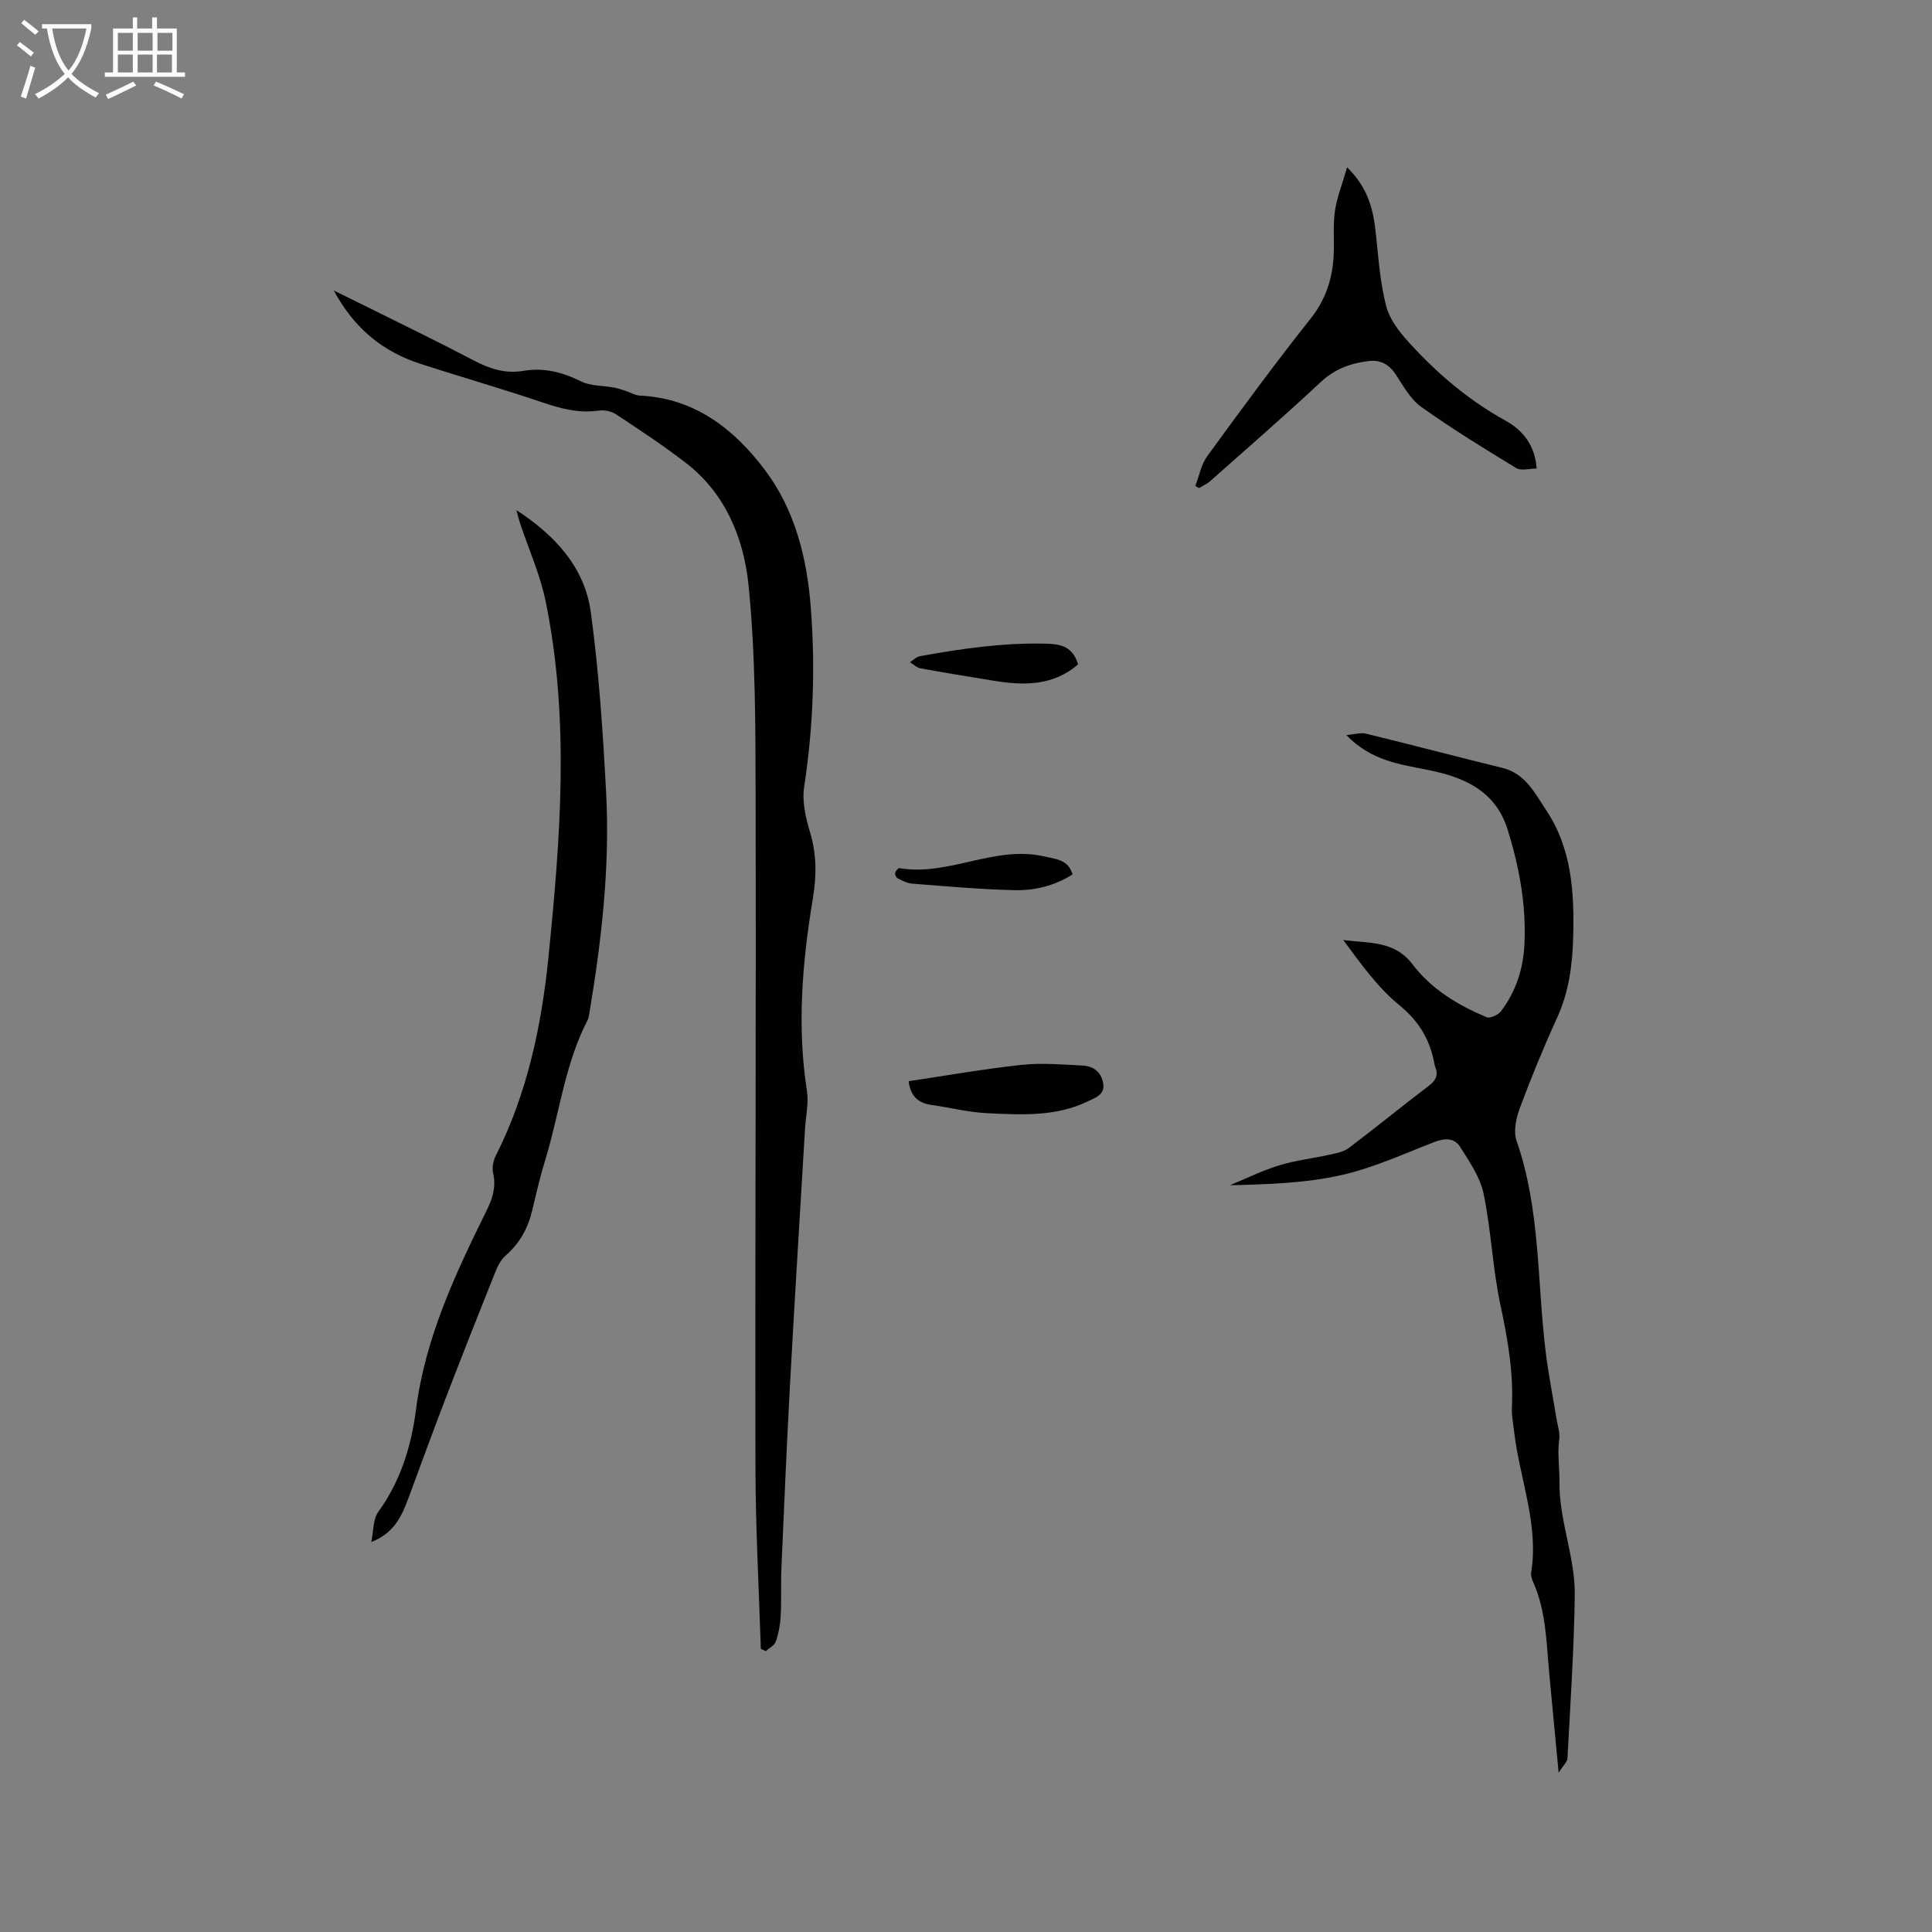
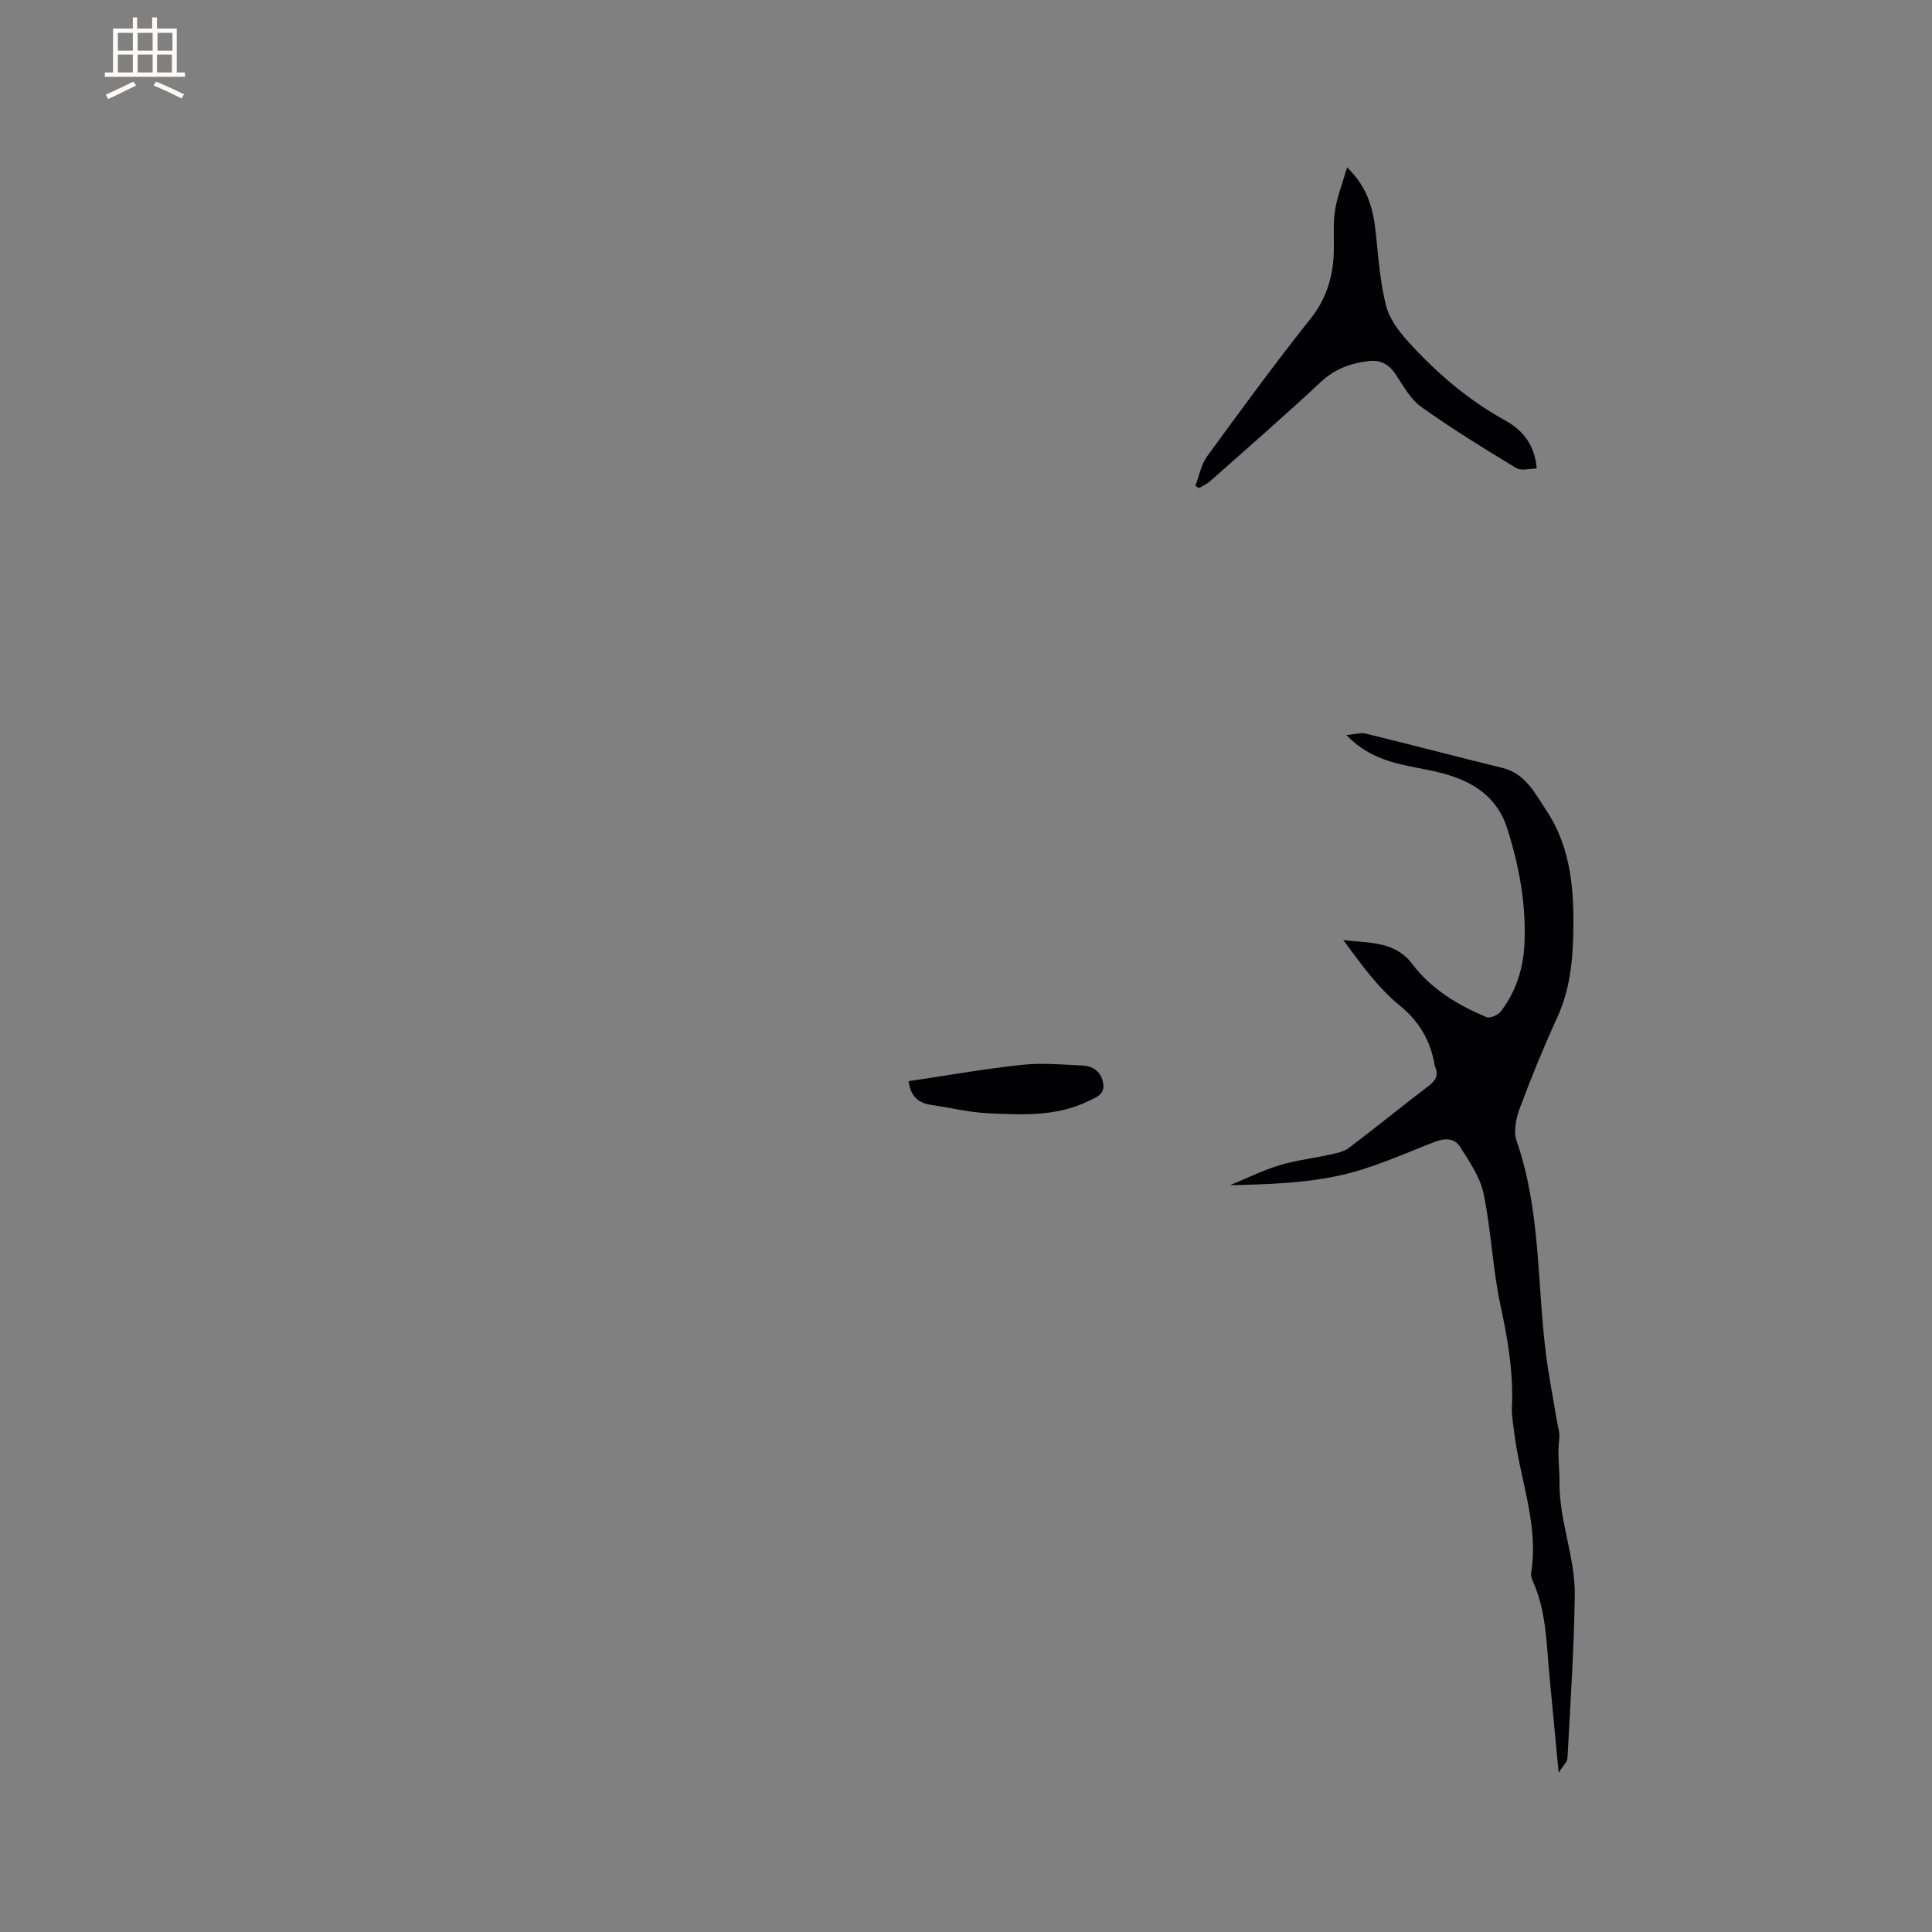
<svg xmlns="http://www.w3.org/2000/svg" enable-background="new 0 0 400 400" viewBox="0 0 400 400">
  <rect x="0" y="0" width="400" height="400" fill="#808080" stroke="none" />
  <g fill="#010103">
-     <path d="m157.52 341.36c-.39-12.49-1.09-24.97-1.11-37.46-.09-46.23.14-92.46.03-138.68-.03-14.63 0-29.32-1.44-43.85-.95-9.65-4.63-19.03-12.87-25.43-4.68-3.63-9.65-6.89-14.6-10.17-.95-.63-2.42-.93-3.57-.76-4.13.6-7.89-.42-11.76-1.73-8.32-2.82-16.77-5.23-25.13-7.94-7.73-2.51-13.68-7.24-17.96-15.19 2.92 1.44 5.17 2.53 7.4 3.64 7.2 3.59 14.46 7.09 21.58 10.84 3.29 1.73 6.54 2.79 10.29 2.15 4.21-.72 8.06.27 11.9 2.17 2.02 1 4.59.87 6.9 1.3.81.15 1.6.44 2.38.69.99.32 1.96.92 2.96.97 11.33.54 19.42 6.89 25.81 15.34 6.28 8.31 8.76 18.3 9.54 28.58.95 12.4.51 24.76-1.38 37.1-.46 2.99.31 6.34 1.21 9.32 1.38 4.61 1.38 9.02.6 13.75-2.2 13.21-3.32 26.49-1.23 39.87.4 2.54-.25 5.24-.4 7.87-1.03 17.34-2.11 34.68-3.06 52.02-.7 12.9-1.26 25.81-1.82 38.71-.15 3.39.02 6.79-.16 10.17-.09 1.76-.43 3.57-1.01 5.23-.28.81-1.37 1.34-2.09 1.99-.33-.18-.67-.34-1.01-.5z" />
    <path d="m322.7 367.02c-.71-7.54-1.34-14.06-1.95-20.59-.59-6.42-.64-12.93-3.37-18.98-.25-.56-.46-1.26-.37-1.84 1.62-10.06-2.39-19.44-3.52-29.16-.19-1.68-.55-3.37-.47-5.04.34-7.15-.83-14.06-2.34-21.05-1.65-7.63-1.93-15.55-3.51-23.19-.71-3.44-2.94-6.66-4.87-9.73-1.18-1.87-3.17-1.84-5.36-.99-6.4 2.49-12.75 5.41-19.4 6.88-7.39 1.64-15.1 1.88-22.89 2.06 3.39-1.4 6.7-3.05 10.2-4.12 3.37-1.04 6.94-1.42 10.4-2.2 1.38-.31 2.93-.58 4-1.39 5.58-4.21 11-8.65 16.57-12.88 1.5-1.14 2.04-2.27 1.3-3.98-.04-.1-.07-.2-.09-.31-.88-5.03-3.09-8.95-7.27-12.36-4.52-3.69-8.03-8.62-11.65-13.53 5.21.69 10.59.08 14.33 5.02 3.93 5.19 9.43 8.47 15.34 10.96.72.3 2.39-.46 2.97-1.22 3.1-4.07 4.62-8.79 4.87-13.88.39-8.14-1.07-16.01-3.49-23.76-2.5-8.04-9.07-10.83-16.27-12.29-5.97-1.2-11.95-1.9-17.11-7.26 1.73-.15 2.97-.56 4.04-.3 9.44 2.31 18.84 4.78 28.28 7.1 4.77 1.17 6.72 5.26 9.05 8.75 5.31 7.95 5.84 17.06 5.59 26.28-.15 5.76-.87 11.32-3.31 16.66-2.81 6.15-5.38 12.41-7.74 18.75-.77 2.08-1.35 4.81-.67 6.77 4.98 14.28 4.23 29.29 6.06 43.96.58 4.6 1.49 9.17 2.24 13.75.22 1.35.71 2.75.53 4.06-.4 3 .08 6 .05 8.84-.08 8.11 3.29 15.62 3.17 23.54-.16 11.22-.92 22.43-1.51 33.64-.02.77-.85 1.48-1.83 3.03z" />
-     <path d="m106.92 105.62c7.91 5.14 14.13 11.78 15.4 21.13 1.69 12.36 2.51 24.87 3.17 37.34.82 15.41-.96 30.69-3.5 45.88-.07.42-.14.86-.33 1.23-4.72 9.09-5.81 19.29-8.76 28.91-1.06 3.44-1.87 6.95-2.7 10.45-.88 3.71-2.59 6.85-5.52 9.39-1.04.91-1.72 2.37-2.25 3.7-3.42 8.54-6.8 17.1-10.1 25.69-2.65 6.91-5.19 13.86-7.76 20.8-1.38 3.73-2.96 7.28-7.7 9.12.5-2.36.35-4.71 1.41-6.18 4.63-6.39 6.88-13.66 7.85-21.24 1.91-14.91 8.18-28.17 14.7-41.39 1.22-2.46 1.9-4.82 1.26-7.6-.26-1.12.05-2.58.58-3.63 6.52-12.88 9.46-26.97 10.87-40.94 2.47-24.51 4.46-49.26-.57-73.78-1.14-5.55-3.53-10.85-5.33-16.27-.26-.85-.47-1.74-.72-2.61z" />
    <path d="m278.9 34.65c4.54 4.4 5.48 9.08 5.99 14.01.51 4.92.87 9.91 2.09 14.67.69 2.7 2.65 5.27 4.58 7.41 5.84 6.46 12.41 12.08 20.11 16.33 3.68 2.03 6.13 5.15 6.48 9.93-1.47 0-3.2.54-4.22-.09-6.67-4.04-13.32-8.14-19.67-12.66-2.22-1.58-3.7-4.31-5.26-6.69-1.39-2.12-3.18-3.09-5.59-2.81-3.73.43-7.04 1.62-9.94 4.33-7.49 6.99-15.23 13.72-22.9 20.52-.67.6-1.54.97-2.32 1.45-.26-.15-.52-.29-.77-.44.8-2.07 1.2-4.43 2.47-6.17 6.98-9.58 13.99-19.15 21.36-28.42 3.24-4.07 4.61-8.47 4.82-13.43.13-2.96-.18-5.97.25-8.88.43-2.88 1.54-5.66 2.52-9.06z" />
    <path d="m188.12 223.85c7.93-1.18 15.64-2.55 23.4-3.38 4.16-.45 8.43-.07 12.63.14 2.16.11 3.8 1.27 4.24 3.59.47 2.45-1.62 3.07-3.1 3.79-6.63 3.24-13.8 2.82-20.86 2.49-3.88-.18-7.71-1.17-11.58-1.71-2.75-.39-4.35-1.82-4.73-4.92z" />
-     <path d="m223.21 137.54c-5.24 4.56-11.37 4.41-17.66 3.37-5-.82-10-1.62-14.98-2.54-.77-.14-1.45-.83-2.17-1.26.69-.43 1.34-1.13 2.09-1.26 8.63-1.56 17.26-2.82 26.1-2.58 3.25.07 5.5.69 6.62 4.27z" />
-     <path d="m222.06 181.03c-3.74 2.4-7.9 3.37-12.1 3.27-7.05-.17-14.09-.81-21.12-1.35-1.01-.08-2.02-.61-2.96-1.07-.31-.15-.62-.79-.55-1.13.08-.4.63-1.06.88-1.01 10.23 1.74 19.79-4.82 30.06-2.41 2.31.53 4.89.61 5.79 3.7z" />
+     <path d="m223.21 137.54z" />
  </g>
-   <path d="m6.4 11.7c-1-.8-1.9-1.6-2.9-2.3l.6-.7c.9.7 1.9 1.4 2.9 2.2zm-2.1 8.3c.7-2.1 1.4-4.2 2-6.4.2.1.6.3 1 .4-.7 2.3-1.3 4.4-1.9 6.4zm3-12.8c-1.1-.9-2.1-1.7-2.9-2.4l.6-.7c1 .8 2 1.5 3 2.4zm1.4-1.3v-.9h10.2v.9c-.9 4.2-2.3 7.3-4.1 9.4 1.3 1.4 3.2 2.7 5.7 4-.2.2-.4.5-.7.9-2.5-1.4-4.4-2.7-5.7-4.2-1.4 1.5-3.5 3-6.1 4.4 0 0 0 0-.1-.1-.3-.4-.5-.7-.7-.8 2.7-1.3 4.7-2.8 6.2-4.2-1.8-2.2-3-5.3-3.7-9.4zm9.2 0h-7.1c.6 3.8 1.7 6.7 3.4 8.7 1.7-2 2.9-4.8 3.7-8.7z" fill="#fcfbfa" />
  <path d="m31.6 3.6h.9v2.3h4.1v9.1h1.7v.9h-16.6v-.9h1.7v-9.1h4.1v-2.3h.9v2.3h3.1v-2.3zm-4 13.3.6.8c-1.9.9-3.8 1.9-5.8 2.8-.2-.3-.3-.6-.5-.9 2-.9 3.9-1.8 5.7-2.7zm-3.2-10.1v3.7h3.1v-3.7zm0 4.5v3.7h3.1v-3.7zm4.1-4.5v3.7h3.1v-3.7zm0 4.5v3.7h3.1v-3.7zm9.1 9.1c-2.1-1.1-4.1-2-5.8-2.7l.5-.8c2.2.9 4.1 1.8 5.8 2.6zm-1.9-13.6h-3.1v3.7h3.1zm-3.2 4.5v3.7h3.1v-3.7z" fill="#fcfbfa" />
</svg>